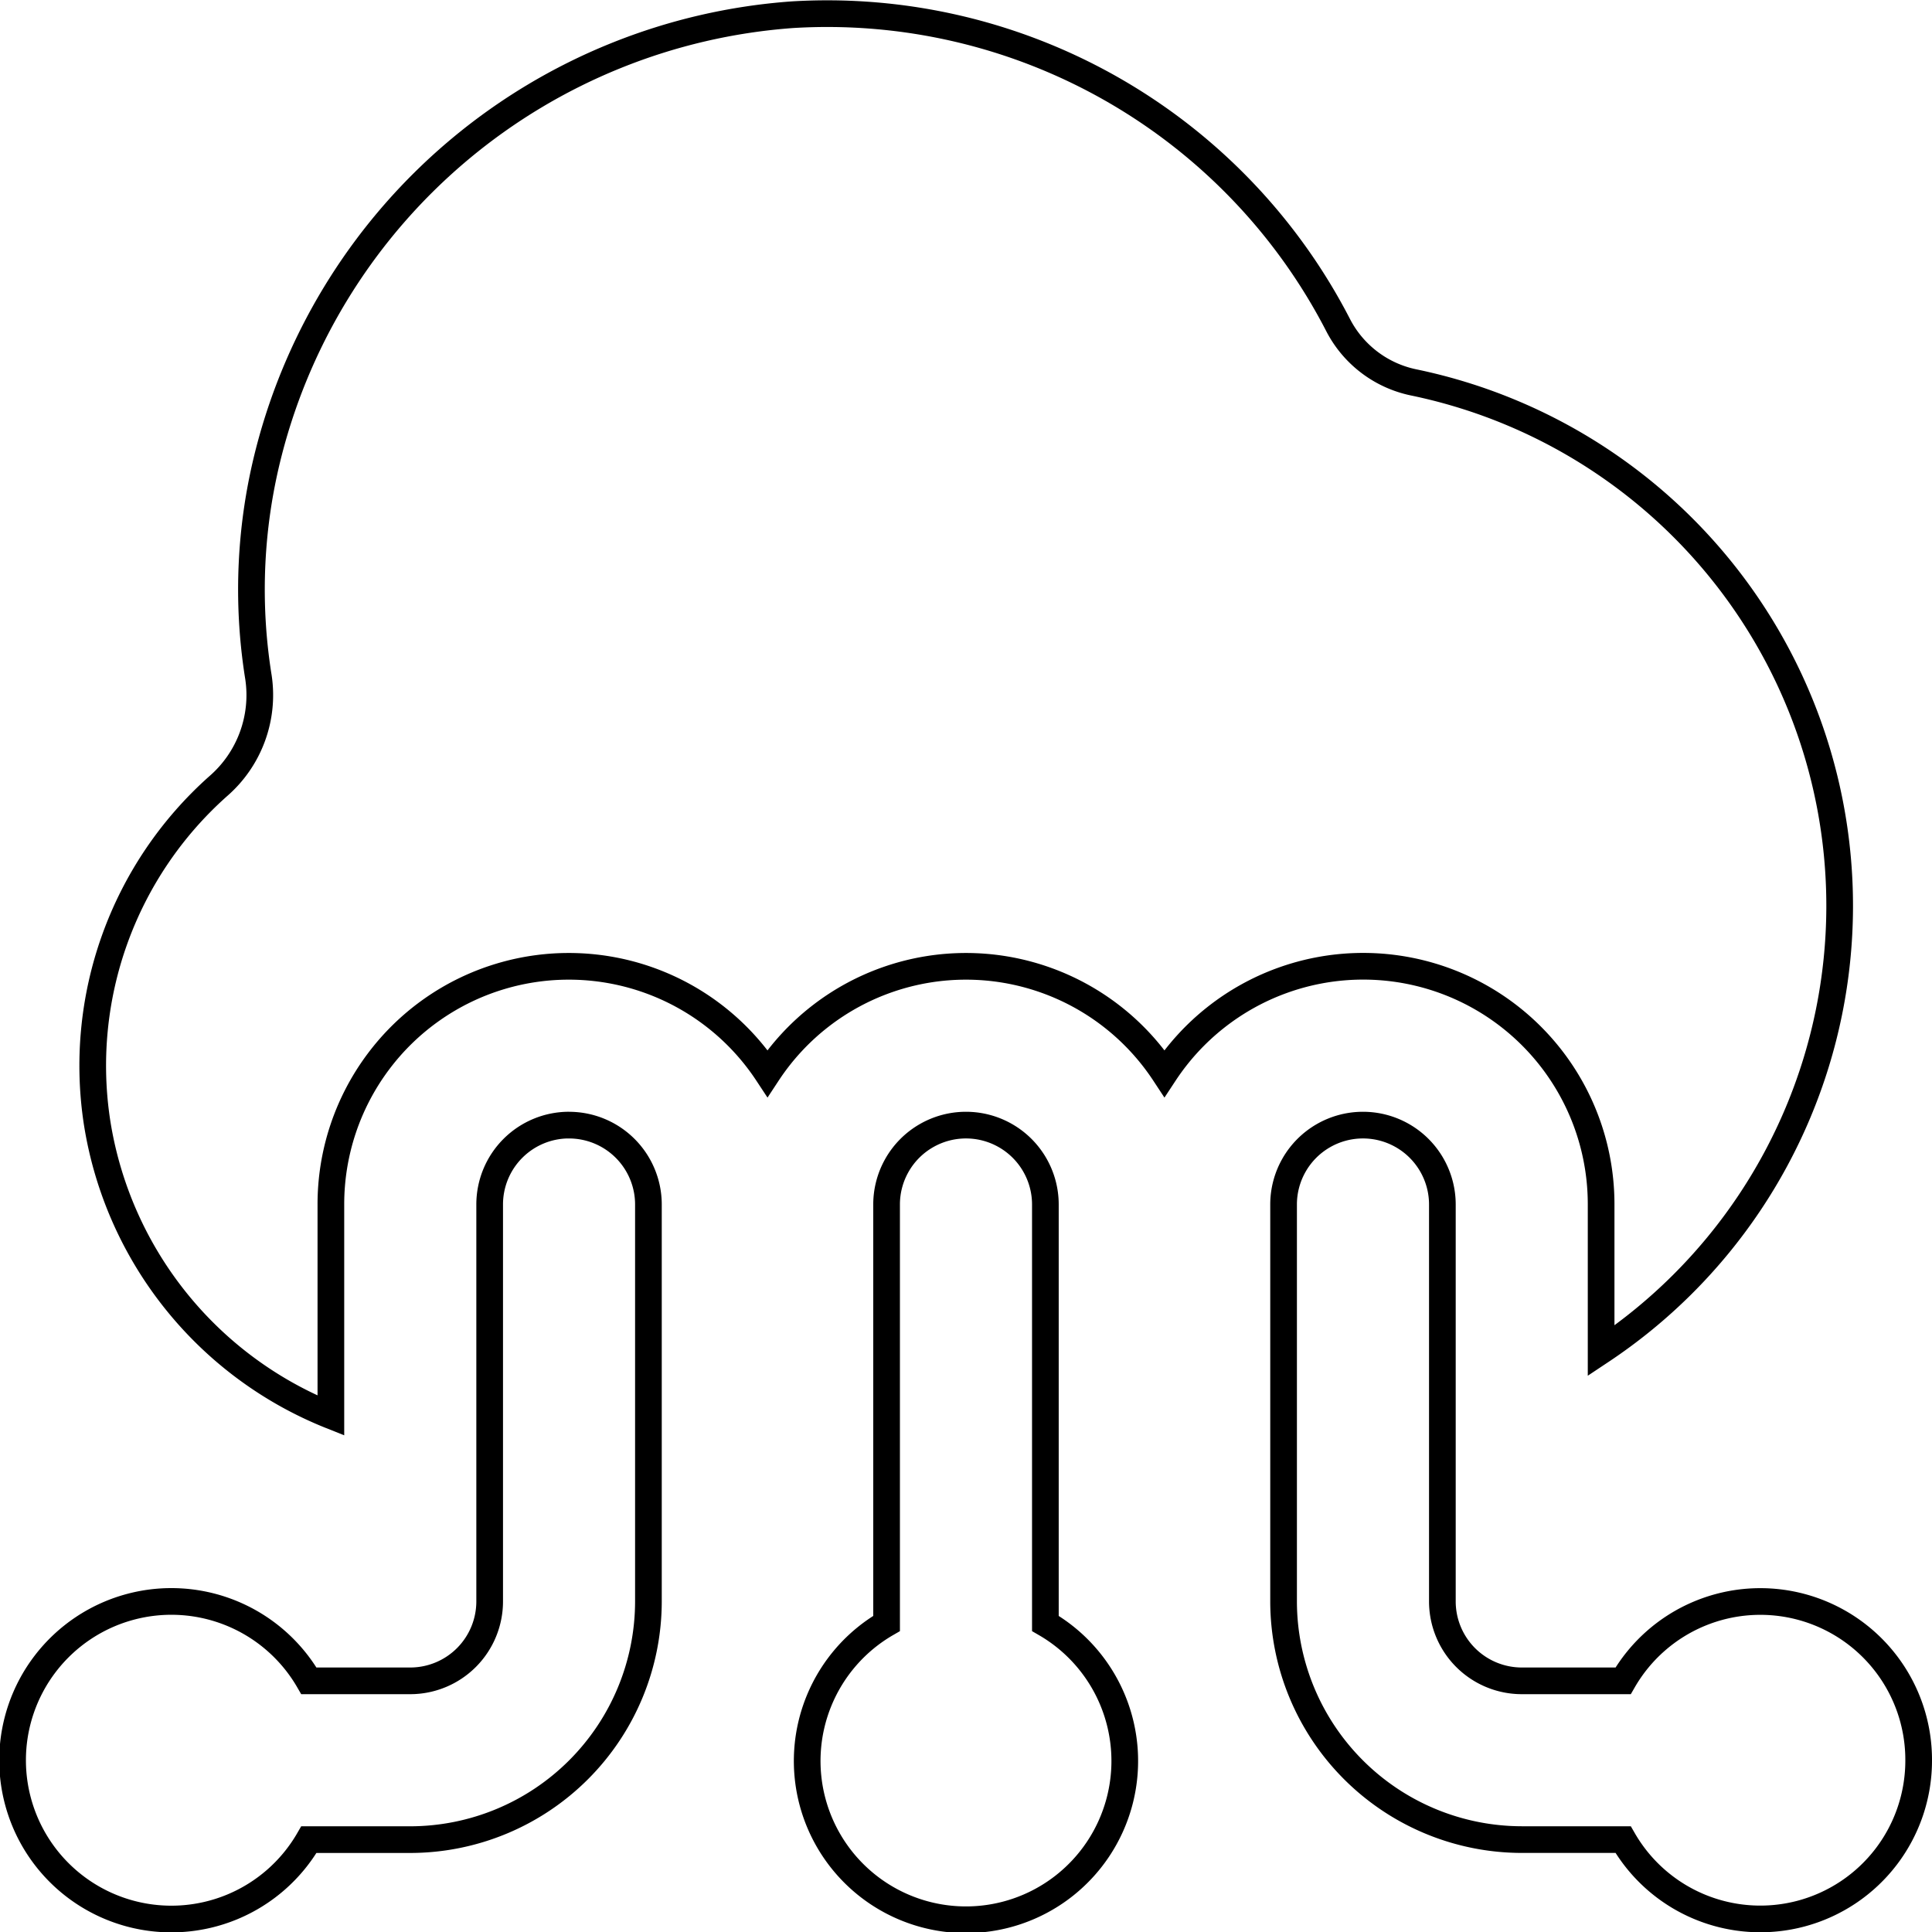
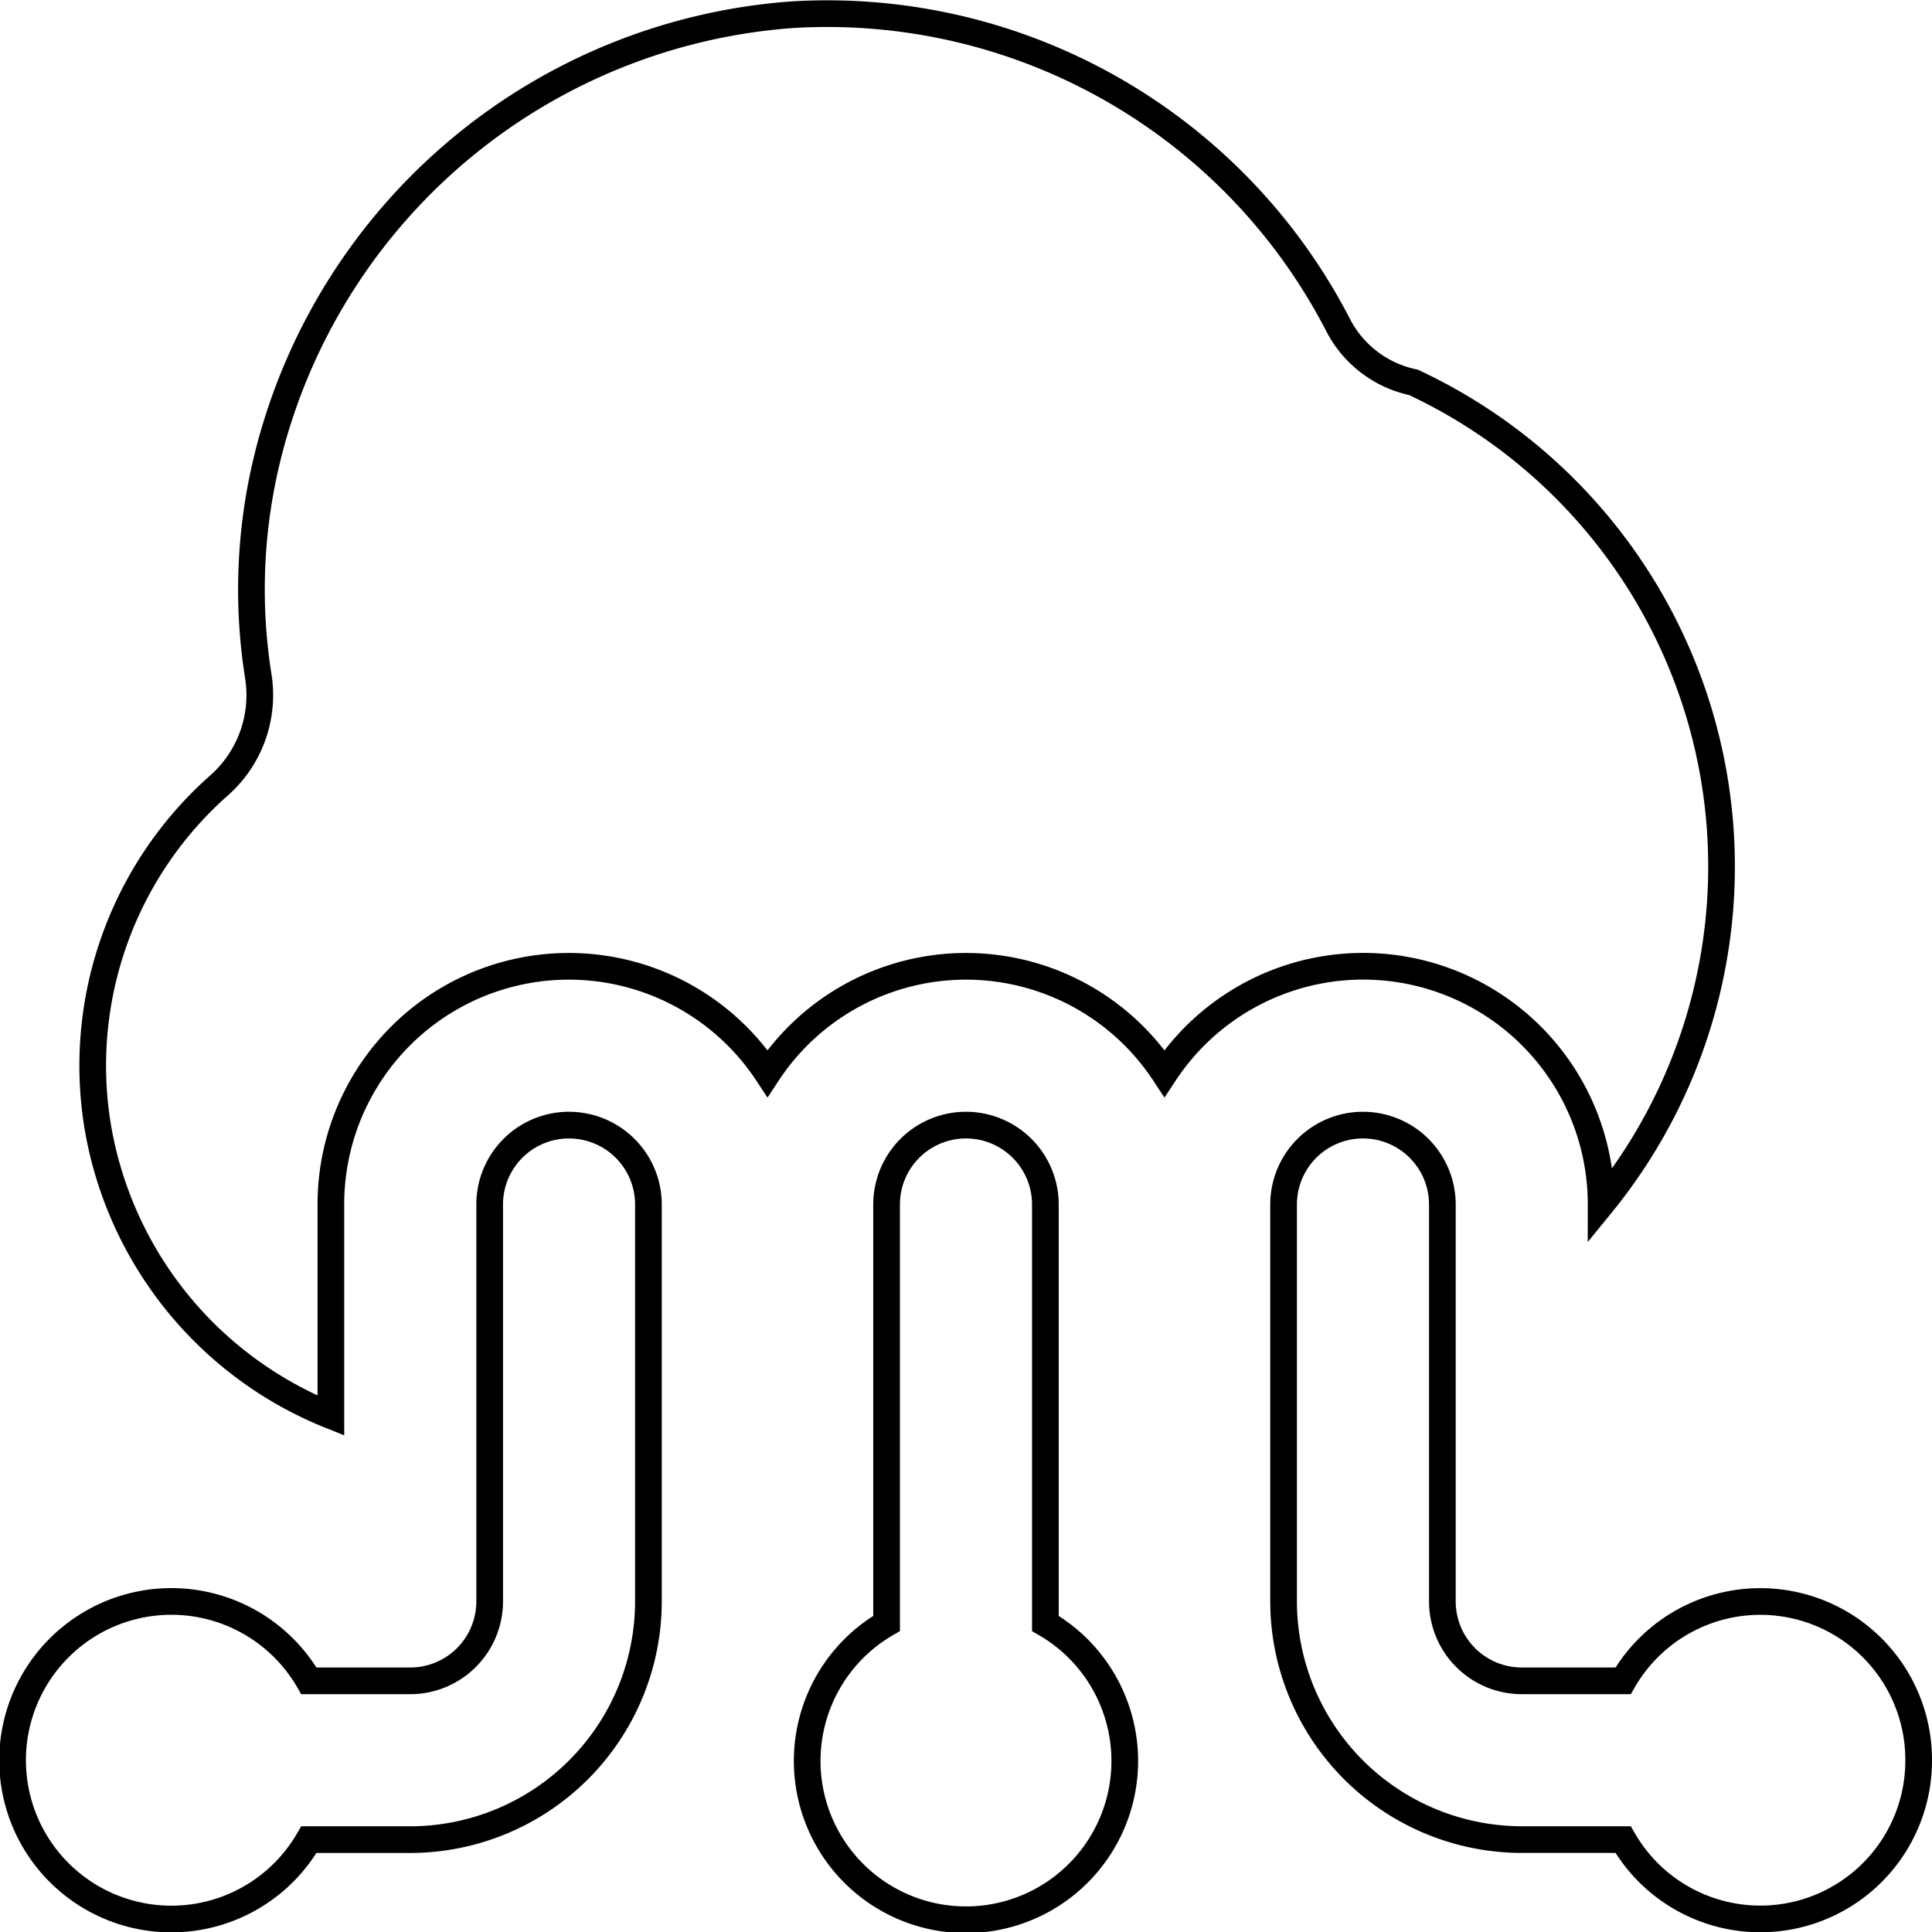
<svg xmlns="http://www.w3.org/2000/svg" width="50.7" height="50.709" viewBox="0 0 50.7 50.709">
-   <path id="_10" data-name="10" d="M50,45.833a4.155,4.155,0,0,1-7.756,2.083h-2.66a6.258,6.258,0,0,1-6.25-6.25V31.25a2.083,2.083,0,1,1,4.167,0V41.667a2.085,2.085,0,0,0,2.083,2.083h2.66A4.155,4.155,0,0,1,50,45.833Zm-22.917-3.59V31.25a2.083,2.083,0,1,0-4.167,0V42.244a4.167,4.167,0,1,0,4.167,0Zm-12.5-13.077A2.083,2.083,0,0,0,12.5,31.25V41.667a2.085,2.085,0,0,1-2.083,2.083H7.756a4.167,4.167,0,1,0,0,4.167h2.66a6.258,6.258,0,0,0,6.25-6.25V31.25A2.083,2.083,0,0,0,14.583,29.167ZM41.667,31.25v3.84A14.026,14.026,0,0,0,36.742,9.675a2.89,2.89,0,0,1-1.969-1.488A15.084,15.084,0,0,0,20.444.027,15.325,15.325,0,0,0,6.708,11.49a14.5,14.5,0,0,0-.275,5.927,3.164,3.164,0,0,1-1.06,2.858A9.814,9.814,0,0,0,2.2,29.115,9.945,9.945,0,0,0,8.333,36.79V31.25a6.244,6.244,0,0,1,11.458-3.442,6.234,6.234,0,0,1,10.417,0A6.244,6.244,0,0,1,41.667,31.25Z" transform="translate(0.35 0.359)" fill="none" stroke="#000" stroke-width="0.7" />
+   <path id="_10" data-name="10" d="M50,45.833a4.155,4.155,0,0,1-7.756,2.083h-2.66a6.258,6.258,0,0,1-6.25-6.25V31.25a2.083,2.083,0,1,1,4.167,0V41.667a2.085,2.085,0,0,0,2.083,2.083h2.66A4.155,4.155,0,0,1,50,45.833Zm-22.917-3.59V31.25a2.083,2.083,0,1,0-4.167,0V42.244a4.167,4.167,0,1,0,4.167,0Zm-12.5-13.077A2.083,2.083,0,0,0,12.5,31.25V41.667a2.085,2.085,0,0,1-2.083,2.083H7.756a4.167,4.167,0,1,0,0,4.167h2.66a6.258,6.258,0,0,0,6.25-6.25V31.25A2.083,2.083,0,0,0,14.583,29.167ZM41.667,31.25A14.026,14.026,0,0,0,36.742,9.675a2.89,2.89,0,0,1-1.969-1.488A15.084,15.084,0,0,0,20.444.027,15.325,15.325,0,0,0,6.708,11.49a14.5,14.5,0,0,0-.275,5.927,3.164,3.164,0,0,1-1.06,2.858A9.814,9.814,0,0,0,2.2,29.115,9.945,9.945,0,0,0,8.333,36.79V31.25a6.244,6.244,0,0,1,11.458-3.442,6.234,6.234,0,0,1,10.417,0A6.244,6.244,0,0,1,41.667,31.25Z" transform="translate(0.35 0.359)" fill="none" stroke="#000" stroke-width="0.7" />
</svg>